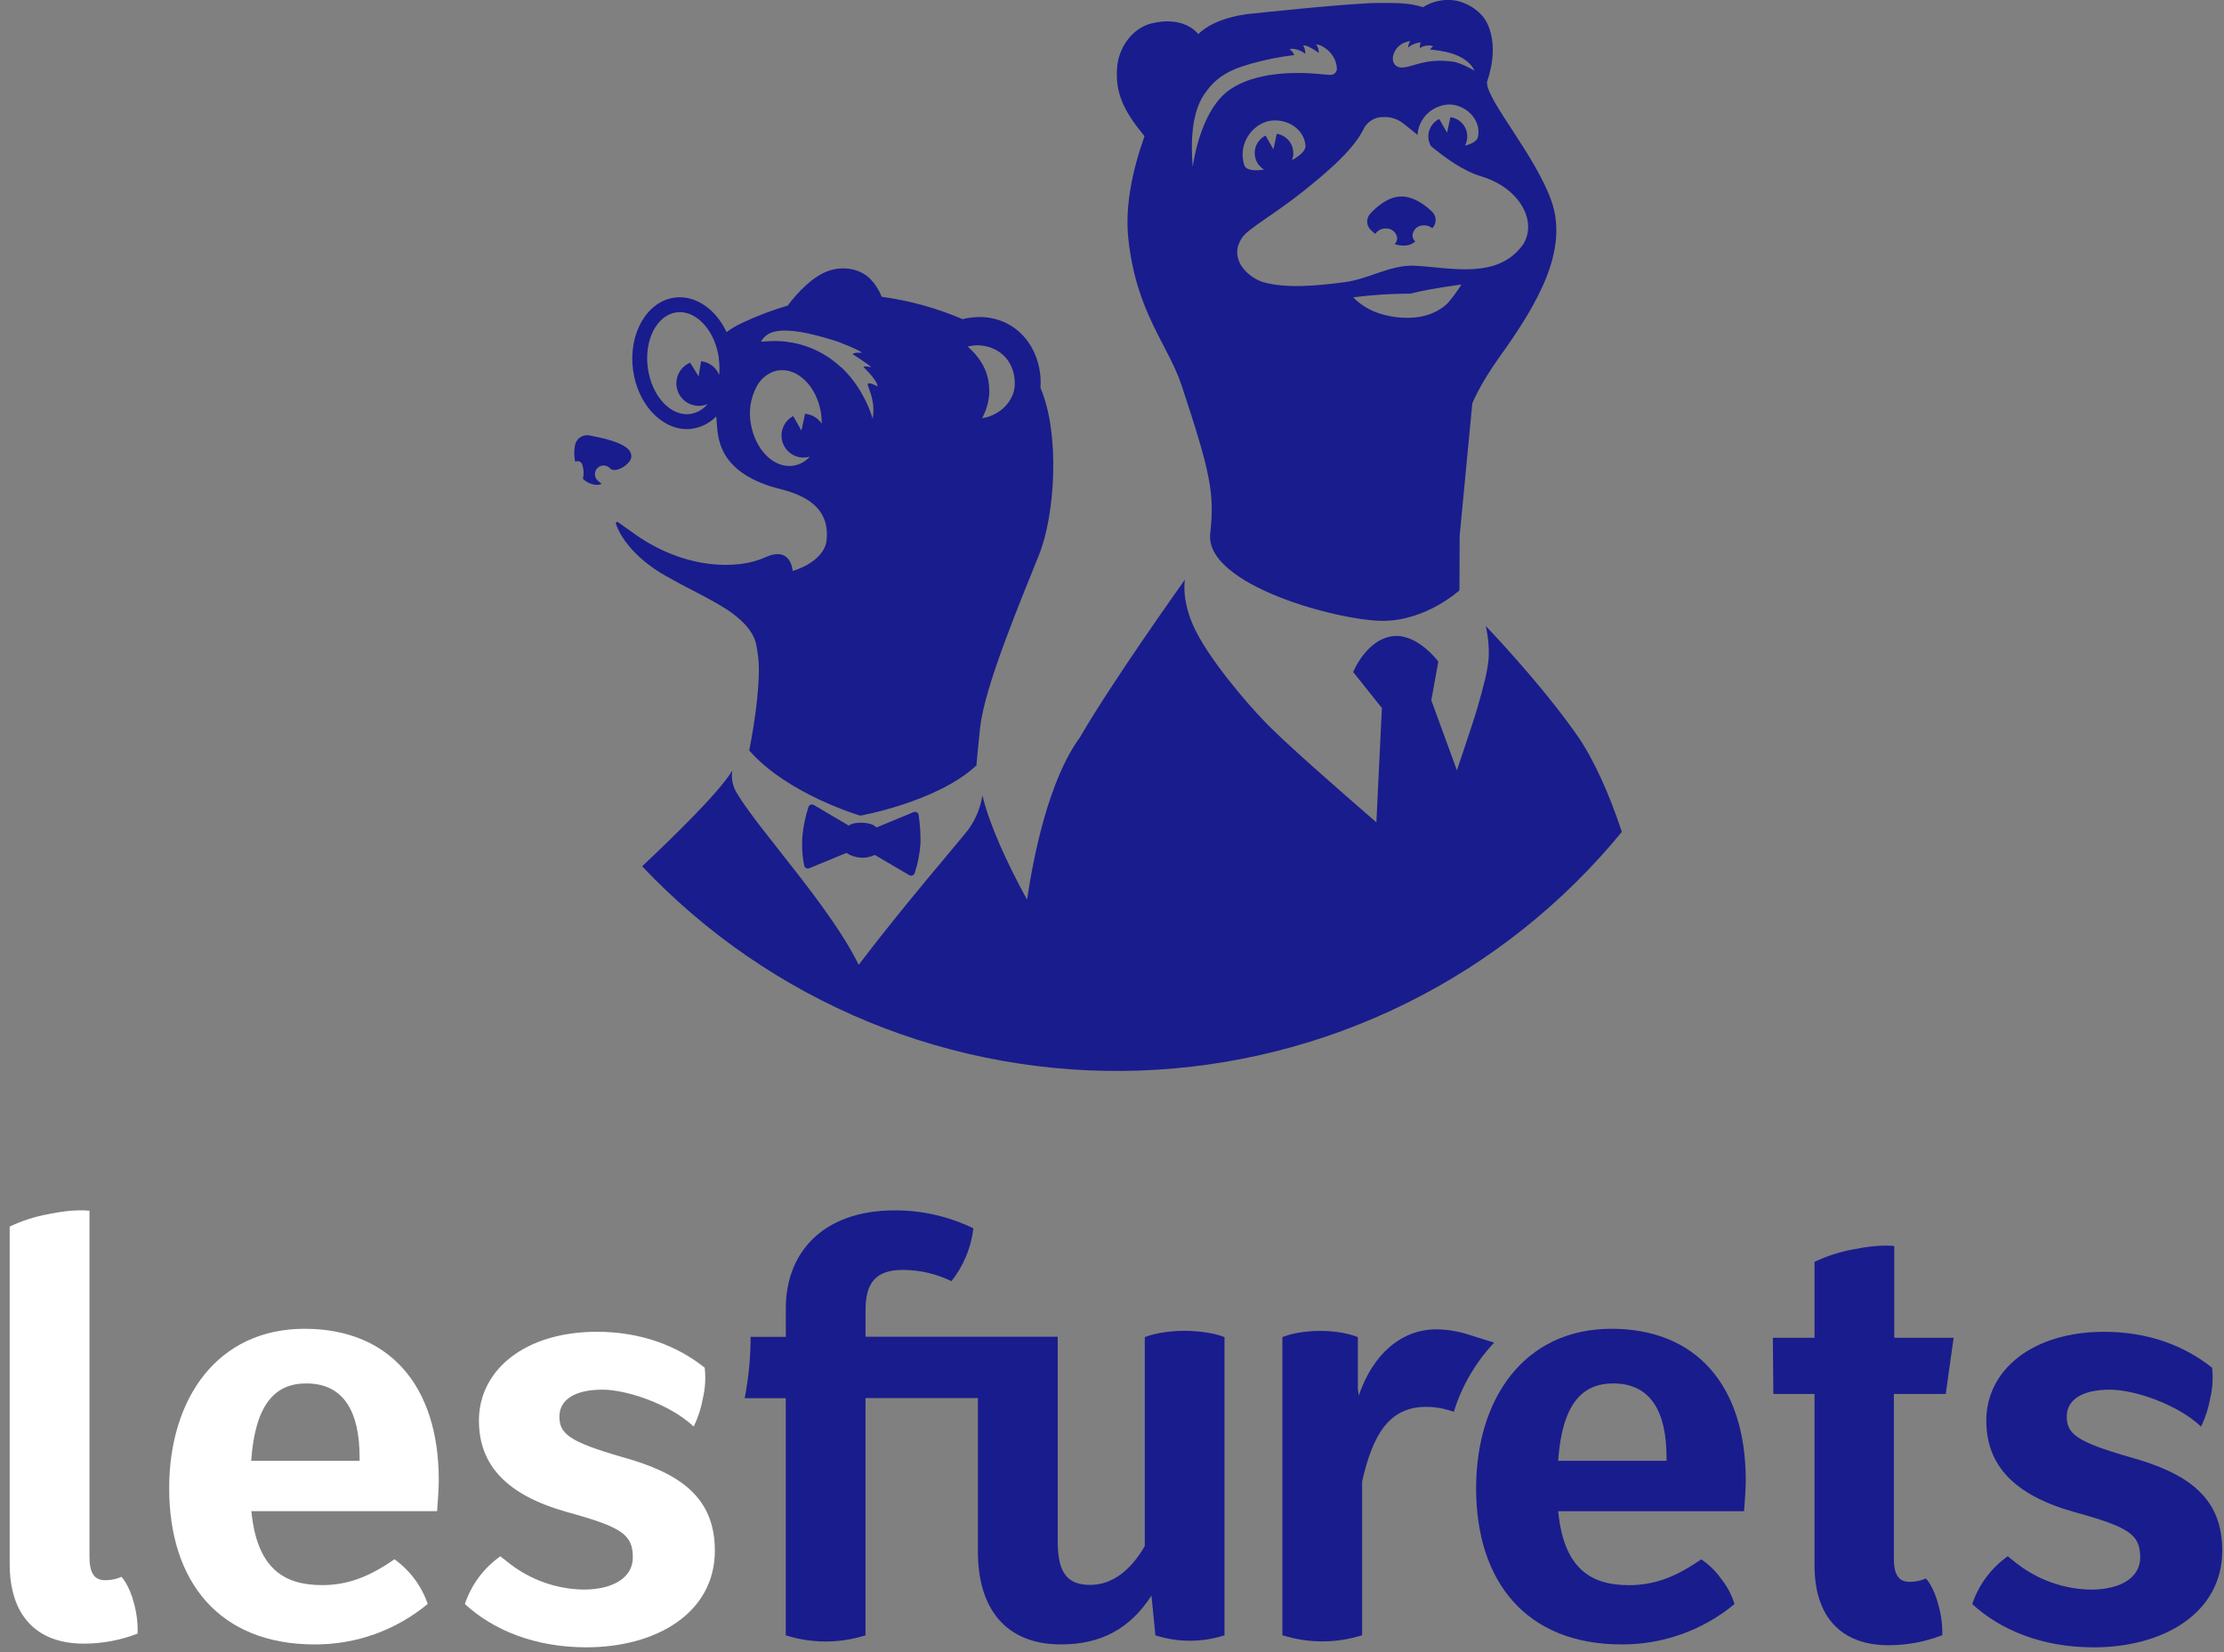
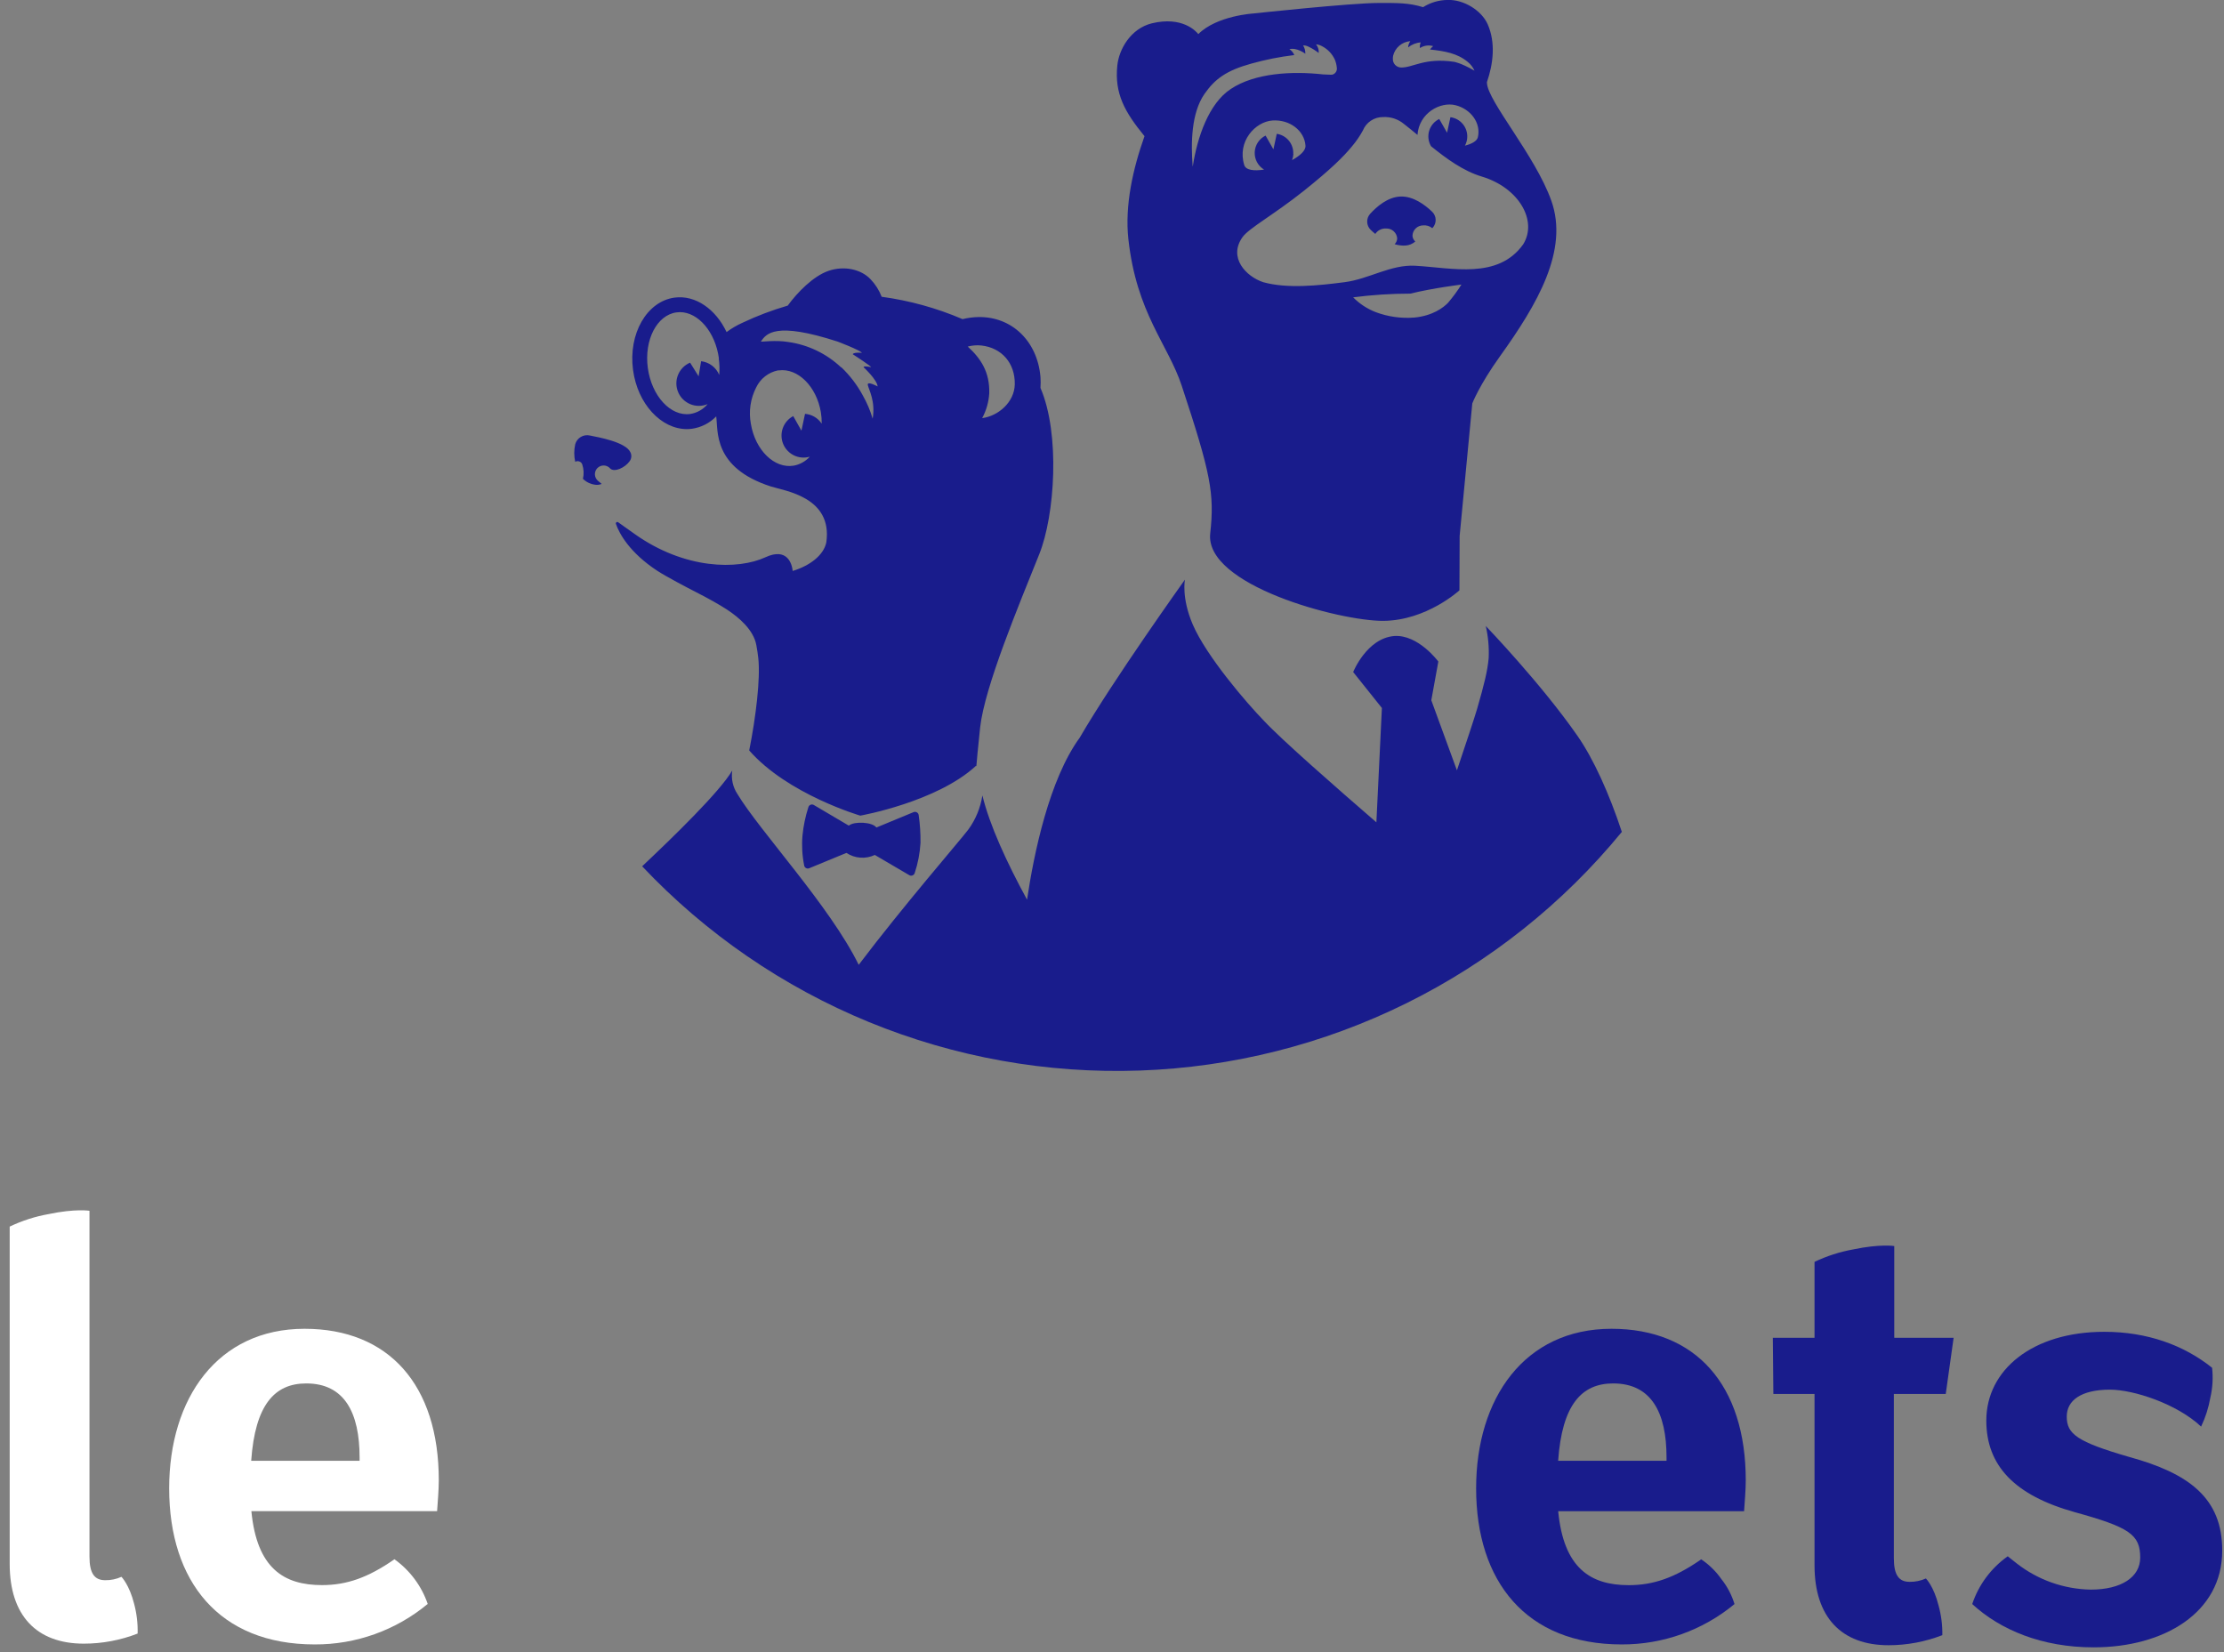
<svg xmlns="http://www.w3.org/2000/svg" width="175" height="130" viewBox="0 0 175 130" fill="none">
  <rect x="0" y="0" width="175" height="130" fill="#808080" stroke="none" />
  <g clip-path="url(#clip0_44_948)">
    <path d="M9.557 124.075C9.155 124.256 8.718 124.347 8.277 124.34C7.438 124.34 7.041 123.81 7.041 122.487V95.272C7.041 95.272 5.943 95.087 3.805 95.536C2.751 95.725 1.728 96.055 0.762 96.516L0.762 123.056C0.762 127.123 2.879 129.333 6.596 129.333C8.045 129.333 9.48 129.064 10.83 128.539C10.851 127.748 10.758 126.959 10.553 126.195C10.174 124.694 9.557 124.075 9.557 124.075Z" fill="white" />
    <path d="M23.963 104.557C17.115 104.557 13.312 110.037 13.312 117.108C13.312 124.446 17.247 129.394 24.76 129.394C28.002 129.41 31.146 128.286 33.643 126.218H33.659C33.174 124.798 32.257 123.564 31.036 122.691L30.999 122.72C28.983 124.115 27.313 124.726 25.337 124.726C22.331 124.726 20.211 123.403 19.78 118.905H34.394C34.437 118.243 34.527 117.269 34.527 116.475C34.527 108.976 30.592 104.557 23.963 104.557ZM28.295 114.943H19.766C20.076 110.524 21.619 108.857 24.096 108.857C27.102 108.857 28.295 111.157 28.295 114.679V114.943Z" fill="white" />
-     <path d="M48.922 114.639C44.812 113.448 44.018 112.829 44.018 111.464C44.018 110.183 45.167 109.347 47.421 109.347C49.273 109.347 52.687 110.461 54.595 112.257V112.234C54.938 111.522 55.18 110.766 55.315 109.987C55.495 109.212 55.541 108.412 55.452 107.621C53.243 105.854 50.369 104.793 46.969 104.793C41.311 104.793 37.686 107.799 37.686 111.776C37.686 115.311 39.895 117.653 44.624 118.979C48.956 120.172 49.795 120.746 49.795 122.559C49.795 124.104 48.292 125.078 45.907 125.078C43.795 125.042 41.752 124.321 40.086 123.022C39.657 122.691 39.374 122.456 39.374 122.456C38.069 123.376 37.091 124.689 36.583 126.203V126.219C38.792 128.251 42.063 129.621 46.127 129.621C51.697 129.621 56.249 126.883 56.249 122.022C56.249 117.867 53.597 115.922 48.922 114.639Z" fill="white" />
-     <path d="M115.358 104.954C114.598 104.727 113.81 104.608 113.016 104.602C110.278 104.602 108.023 106.547 106.917 109.818L106.846 109.246V105.216C106.846 105.216 105.787 104.724 103.877 104.724C101.966 104.724 100.908 105.216 100.908 105.216V128.687H100.969C102.972 129.312 105.118 129.312 107.121 128.687H107.182V116.578C108.023 112.821 109.349 110.701 112.209 110.701C112.956 110.699 113.697 110.833 114.395 111.096C115.023 109.061 116.109 107.197 117.57 105.647L115.358 104.954Z" fill="#191C8C" />
    <path d="M149.054 98.085V98.048C149.054 98.048 147.959 97.865 145.821 98.312C144.768 98.501 143.745 98.831 142.78 99.291V105.264H139.499L139.541 109.685H142.78V123.181C142.78 127.245 144.897 129.457 148.602 129.457C150.05 129.457 151.486 129.188 152.836 128.664C152.85 127.873 152.749 127.084 152.537 126.322C152.158 124.808 151.542 124.205 151.542 124.205C151.139 124.386 150.702 124.476 150.261 124.469C149.422 124.469 149.022 123.94 149.022 122.617V109.685H153.105L153.725 105.264H149.054V98.085Z" fill="#191C8C" />
-     <path d="M90.079 105.216V121.659C88.973 123.562 87.515 124.71 85.793 124.71C84.07 124.71 83.228 123.871 83.228 121.307V105.182H68.106V103.099C68.106 100.89 68.945 99.924 71.067 99.924C72.383 99.932 73.682 100.234 74.867 100.808C75.333 100.224 75.716 99.577 76.002 98.886C76.305 98.174 76.503 97.422 76.592 96.653C74.666 95.716 72.55 95.233 70.408 95.24C64.708 95.24 61.834 98.601 61.834 102.93V105.19H59.064C59.064 106.81 58.908 108.426 58.598 110.016H61.829V128.695H61.887C63.891 129.32 66.038 129.32 68.042 128.695H68.103V110.008H76.949V122.101C76.949 126.6 79.159 129.394 83.49 129.394C86.629 129.394 88.926 128.158 90.606 125.549L90.91 128.624V128.682H90.923C92.684 129.243 94.576 129.243 96.338 128.682H96.351V105.211C96.351 105.211 95.231 104.719 93.212 104.719C91.193 104.719 90.079 105.216 90.079 105.216Z" fill="#191C8C" />
    <path d="M126.803 104.557C119.955 104.557 116.152 110.037 116.152 117.108C116.152 124.446 120.087 129.394 127.6 129.394C130.841 129.41 133.986 128.286 136.483 126.218C136.265 125.503 135.914 124.835 135.448 124.25C135.02 123.638 134.481 123.111 133.86 122.696L133.76 122.771C131.775 124.133 130.119 124.731 128.166 124.731C125.16 124.731 123.04 123.408 122.609 118.91H137.237C137.279 118.248 137.369 117.274 137.369 116.481C137.366 108.976 133.432 104.557 126.803 104.557ZM131.135 114.943H122.606C122.916 110.524 124.459 108.857 126.935 108.857C129.941 108.857 131.135 111.157 131.135 114.679V114.943Z" fill="#191C8C" />
    <path d="M167.53 114.639C163.42 113.448 162.626 112.829 162.626 111.464C162.626 110.183 163.775 109.347 166.029 109.347C167.882 109.347 171.298 110.461 173.203 112.257V112.242C173.545 111.526 173.787 110.768 173.923 109.987C174.105 109.213 174.152 108.414 174.063 107.624C171.853 105.856 168.982 104.795 165.579 104.795C159.922 104.795 156.297 107.801 156.297 111.778C156.297 115.314 158.506 117.656 163.235 118.981C167.567 120.175 168.406 120.749 168.406 122.562C168.406 124.107 166.905 125.081 164.518 125.081C162.406 125.045 160.363 124.323 158.697 123.025C158.268 122.694 157.985 122.458 157.985 122.458C156.68 123.379 155.702 124.691 155.193 126.205H155.207L155.193 126.221C157.403 128.253 160.674 129.624 164.738 129.624C170.295 129.624 174.86 126.885 174.86 122.024C174.878 117.867 172.216 115.922 167.53 114.639Z" fill="#191C8C" />
-     <path d="M72.287 64.129C72.392 64.854 72.441 65.586 72.432 66.318C72.384 67.128 72.231 67.929 71.975 68.699C71.962 68.741 71.939 68.78 71.909 68.812C71.879 68.844 71.842 68.869 71.801 68.884C71.76 68.9 71.716 68.906 71.672 68.903C71.629 68.899 71.586 68.886 71.549 68.863L68.836 67.273C68.482 67.441 68.09 67.514 67.698 67.486C67.307 67.458 66.93 67.329 66.603 67.112L63.676 68.318C63.637 68.335 63.594 68.343 63.55 68.341C63.507 68.339 63.465 68.328 63.427 68.308C63.389 68.287 63.356 68.259 63.33 68.224C63.305 68.189 63.287 68.149 63.279 68.106C63.123 67.331 63.077 66.537 63.144 65.749C63.219 64.985 63.376 64.232 63.613 63.502C63.626 63.461 63.649 63.423 63.679 63.391C63.71 63.36 63.747 63.336 63.788 63.32C63.828 63.305 63.872 63.299 63.916 63.303C63.959 63.307 64.001 63.321 64.039 63.343L66.778 64.958C66.781 64.96 66.784 64.962 66.788 64.962C66.792 64.962 66.796 64.96 66.799 64.958C67.222 64.611 68.651 64.674 68.961 65.114L71.871 63.91C71.913 63.89 71.958 63.881 72.003 63.882C72.049 63.883 72.094 63.894 72.134 63.916C72.174 63.937 72.209 63.967 72.236 64.004C72.262 64.042 72.28 64.084 72.287 64.129ZM108.219 18.407C108.307 18.27 108.43 18.158 108.575 18.084C108.72 18.009 108.882 17.973 109.044 17.981C109.265 17.966 109.483 18.039 109.651 18.183C109.819 18.328 109.923 18.532 109.941 18.753C109.936 18.927 109.864 19.091 109.74 19.214C110.014 19.299 110.301 19.336 110.587 19.322C110.874 19.304 111.147 19.192 111.365 19.005C111.238 18.891 111.159 18.735 111.143 18.565C111.146 18.344 111.235 18.133 111.393 17.977C111.55 17.822 111.763 17.735 111.984 17.735C112.112 17.722 112.242 17.735 112.365 17.773C112.488 17.811 112.602 17.872 112.701 17.954L112.736 17.92C112.893 17.745 112.976 17.516 112.968 17.281C112.959 17.046 112.86 16.823 112.691 16.66C112.135 16.131 111.22 15.43 110.209 15.464C109.198 15.498 108.33 16.258 107.811 16.827C107.654 17.002 107.571 17.231 107.58 17.466C107.588 17.701 107.687 17.923 107.856 18.086C107.962 18.19 108.087 18.298 108.219 18.407ZM49.546 36.287C49.622 36.185 49.667 36.063 49.676 35.937C49.685 35.81 49.657 35.684 49.596 35.572C49.212 34.778 47.085 34.403 46.421 34.27C46.176 34.213 45.919 34.252 45.703 34.38C45.486 34.509 45.328 34.716 45.262 34.958C45.161 35.412 45.161 35.883 45.262 36.337C45.311 36.309 45.365 36.293 45.421 36.288C45.477 36.284 45.533 36.291 45.586 36.311C45.638 36.33 45.686 36.361 45.725 36.4C45.765 36.44 45.796 36.488 45.815 36.541C45.937 36.907 45.956 37.299 45.87 37.676C45.904 37.712 45.94 37.746 45.979 37.776C46.206 37.965 46.481 38.089 46.773 38.134C46.965 38.172 47.163 38.153 47.344 38.078L47.069 37.848C46.994 37.788 46.933 37.714 46.889 37.629C46.844 37.544 46.818 37.451 46.812 37.356C46.806 37.26 46.82 37.164 46.853 37.075C46.886 36.985 46.938 36.903 47.004 36.835C47.071 36.766 47.151 36.712 47.24 36.676C47.328 36.641 47.424 36.624 47.519 36.627C47.615 36.63 47.709 36.653 47.795 36.695C47.881 36.737 47.957 36.796 48.019 36.869C48.347 37.189 49.199 36.792 49.546 36.287ZM48.464 41.219C48.457 41.197 48.457 41.173 48.465 41.151C48.472 41.129 48.486 41.109 48.505 41.095C48.524 41.081 48.547 41.074 48.57 41.073C48.593 41.072 48.616 41.079 48.636 41.092L49.94 42.018C53.891 44.826 58.069 44.849 60.234 43.847C61.956 43.053 62.321 44.376 62.374 44.926C63.716 44.519 64.811 43.693 65.02 42.68C65.534 39.097 61.731 38.626 60.649 38.276C56.069 36.792 56.519 33.887 56.357 32.765C55.849 33.288 55.182 33.63 54.46 33.736C54.323 33.755 54.185 33.764 54.047 33.765C52.02 33.765 50.165 31.775 49.813 29.113C49.429 26.268 50.893 23.715 53.076 23.418C54.724 23.196 56.325 24.331 57.172 26.131C57.557 25.843 57.972 25.599 58.41 25.403C59.563 24.856 60.758 24.403 61.983 24.048C62.737 23.014 63.994 21.72 65.203 21.309C66.412 20.899 67.736 21.169 68.5 21.971C68.881 22.369 69.178 22.838 69.376 23.352C71.567 23.649 73.708 24.241 75.74 25.112C76.144 25.012 76.557 24.957 76.973 24.948C79.619 24.898 81.628 26.843 81.871 29.655C81.892 29.943 81.892 30.233 81.871 30.521C83.438 34.154 83.001 40.544 81.781 43.595C80.167 47.625 77.479 54.032 77.124 57.241C76.957 58.771 76.846 60.052 76.825 60.308L76.804 60.253C73.724 63.108 67.709 64.177 67.709 64.177H67.685C67.685 64.177 61.983 62.51 58.953 59.051C59.482 56.405 59.839 53.415 59.67 51.806C59.63 51.438 59.575 51.081 59.511 50.748C59.292 49.578 58.188 48.612 57.199 47.961C56.585 47.562 55.685 47.059 54.783 46.601C54.092 46.249 52.401 45.358 51.726 44.918C49.541 43.484 48.726 41.986 48.464 41.219ZM76.15 27.271C77.161 28.195 77.889 29.259 77.841 30.947C77.8 31.631 77.61 32.299 77.283 32.902C78.564 32.733 79.823 31.637 79.85 30.243C79.881 28.557 78.807 27.366 77.227 27.186C76.866 27.147 76.501 27.176 76.15 27.271ZM56.569 28.2C56.288 26.123 54.941 24.561 53.497 24.561C53.408 24.561 53.32 24.568 53.232 24.58C51.689 24.789 50.676 26.75 50.975 28.954C51.274 31.158 52.769 32.786 54.312 32.574C54.848 32.491 55.336 32.214 55.682 31.796C55.468 31.887 55.238 31.934 55.006 31.936C54.773 31.938 54.543 31.894 54.327 31.807C54.112 31.72 53.916 31.591 53.75 31.428C53.584 31.265 53.452 31.071 53.362 30.857C53.271 30.643 53.223 30.413 53.221 30.18C53.219 29.948 53.263 29.717 53.351 29.502C53.438 29.286 53.567 29.09 53.73 28.924C53.893 28.759 54.087 28.627 54.301 28.536L54.971 29.61L55.169 28.422C55.481 28.459 55.777 28.578 56.028 28.768C56.278 28.958 56.473 29.211 56.593 29.502C56.632 29.068 56.619 28.631 56.556 28.2H56.569ZM64.658 33.32C64.661 33.025 64.639 32.73 64.592 32.439C64.251 30.402 62.774 28.944 61.279 29.145H61.213C60.842 29.221 60.495 29.383 60.197 29.616C59.899 29.85 59.66 30.15 59.498 30.492C59.047 31.374 58.902 32.381 59.085 33.355C59.429 35.421 60.938 36.901 62.462 36.639C62.947 36.55 63.389 36.302 63.719 35.935C63.306 36.056 62.864 36.02 62.477 35.834C62.09 35.648 61.785 35.324 61.623 34.926C61.461 34.529 61.453 34.085 61.599 33.681C61.746 33.277 62.037 32.942 62.417 32.741L63.062 33.887L63.346 32.563C63.605 32.584 63.857 32.662 64.082 32.793C64.307 32.924 64.499 33.105 64.645 33.32H64.658ZM66.193 28.891C66.873 29.538 67.447 30.289 67.892 31.116C68.221 31.694 68.481 32.308 68.667 32.947C68.902 31.579 68.365 30.664 68.286 30.301C68.207 29.939 69.056 30.407 69.056 30.407C69.019 29.878 67.958 28.901 67.958 28.901C67.958 28.901 67.886 28.764 68.519 28.885C68.73 28.925 67.1 27.872 67.1 27.872C67.1 27.872 67.122 27.708 67.823 27.761C67.627 27.528 65.907 26.877 65.907 26.877C61.004 25.289 60.294 26.25 59.871 26.877C59.845 26.917 61.025 26.739 62.03 26.911C63.587 27.13 65.036 27.826 66.18 28.904L66.193 28.891ZM49.972 42.031L50.276 42.248L49.972 42.031ZM90.058 10.714C88.5 8.814 87.69 7.362 87.918 5.157C88.05 3.866 88.976 2.247 90.63 1.836C93.04 1.254 94.12 2.466 94.292 2.683C95.748 1.228 98.621 1.061 98.621 1.061C98.621 1.061 106.295 0.233 108.499 0.233C109.963 0.233 110.844 0.217 111.979 0.564C112.558 0.197 113.228 0.001 113.913 -0.003C115.176 -0.048 116.583 0.823 117.062 1.911C117.697 3.35 117.501 5.02 117.004 6.457C117.003 6.481 117.003 6.506 117.004 6.531C117.078 7.997 120.804 12.233 122.069 15.792C123.458 19.698 120.968 23.94 118.025 28.041C116.401 30.304 115.85 31.746 115.85 31.746L114.855 42.174L114.839 46.45C114.839 46.45 112.257 48.832 108.841 48.853C105.424 48.874 94.776 46.051 95.229 41.973C95.576 38.832 95.269 37.255 92.988 30.357C91.911 27.094 89.429 24.657 88.788 18.811C88.5 16.155 89.143 13.292 90.058 10.714ZM114.996 22.392C114.996 22.392 112.802 22.656 110.973 23.104C109.469 23.105 107.967 23.203 106.475 23.395C106.978 23.906 107.584 24.303 108.253 24.561C109.217 24.923 110.249 25.068 111.275 24.988C112.736 24.855 113.59 24.194 113.945 23.823C114.328 23.371 114.679 22.893 114.996 22.392ZM109.6 4.644C109.597 4.815 109.661 4.981 109.779 5.106C109.897 5.23 110.059 5.304 110.23 5.311C111.153 5.345 112.082 4.517 114.413 4.864C114.413 4.864 114.927 4.932 116.025 5.562C115.904 5.295 115.723 5.059 115.496 4.874C114.686 4.197 113.694 4.02 112.519 3.895C112.594 3.8 112.677 3.711 112.768 3.631C112.594 3.578 112.411 3.564 112.232 3.591C112.053 3.617 111.882 3.682 111.73 3.781C111.711 3.63 111.733 3.477 111.794 3.337C111.434 3.361 111.091 3.497 110.812 3.726C110.812 3.726 110.759 3.594 110.971 3.239C110.655 3.264 110.354 3.388 110.112 3.593C109.87 3.798 109.698 4.074 109.621 4.382C109.605 4.468 109.598 4.556 109.6 4.644ZM102.567 15.038C100.185 16.93 98.277 17.949 97.767 18.663C96.629 20.272 98.05 21.757 99.397 22.204C101.299 22.733 103.763 22.468 105.8 22.204C107.719 21.958 109.433 20.804 111.357 20.91C114.268 21.074 117.869 22.005 119.854 19.227C121.01 17.375 119.515 14.763 116.591 13.89C115.133 13.453 113.813 12.482 112.606 11.508C112.499 11.327 112.43 11.126 112.404 10.917C112.378 10.708 112.396 10.496 112.457 10.294C112.517 10.092 112.619 9.905 112.755 9.745C112.891 9.584 113.06 9.454 113.249 9.362L113.866 10.444L114.13 9.222C114.51 9.272 114.857 9.463 115.102 9.757C115.347 10.051 115.473 10.427 115.453 10.809C115.443 11.038 115.38 11.26 115.271 11.46C115.8 11.325 116.213 11.106 116.287 10.804C116.552 9.714 115.758 8.584 114.525 8.277C113.326 7.983 111.661 8.894 111.537 10.614C111.169 10.309 110.812 10.018 110.479 9.759C110.018 9.373 109.428 9.177 108.827 9.211C108.487 9.208 108.154 9.307 107.87 9.496C107.587 9.684 107.367 9.954 107.24 10.27C106.996 10.716 106.707 11.136 106.377 11.524C105.724 12.318 104.755 13.292 102.567 15.038ZM101.773 12.109C101.765 12.277 101.729 12.442 101.667 12.598C102.299 12.254 102.749 11.844 102.725 11.463C102.643 10.275 101.479 9.389 100.127 9.481C98.775 9.574 97.333 11.127 97.907 12.99C98.031 13.392 98.68 13.466 99.465 13.345C99.231 13.203 99.038 13.001 98.909 12.759C98.779 12.518 98.718 12.245 98.73 11.972C98.742 11.698 98.828 11.432 98.978 11.203C99.129 10.974 99.338 10.789 99.585 10.669L100.201 11.752L100.466 10.529C100.839 10.585 101.178 10.778 101.418 11.069C101.657 11.361 101.78 11.732 101.762 12.109H101.773ZM93.858 13.085C94.21 10.802 95.115 8.137 96.851 6.999C98.759 5.732 101.699 5.586 104.123 5.856C104.287 5.874 104.652 5.89 104.681 5.89C104.755 5.895 104.83 5.883 104.898 5.854C104.967 5.825 105.028 5.781 105.077 5.725C105.126 5.669 105.162 5.603 105.181 5.531C105.201 5.459 105.203 5.384 105.189 5.311C105.168 5.101 105.117 4.895 105.038 4.7C104.833 4.245 104.48 3.872 104.038 3.641C103.889 3.557 103.724 3.505 103.554 3.488C103.711 3.678 103.787 3.922 103.765 4.168C103.519 3.977 103.252 3.812 102.972 3.676C102.837 3.605 102.687 3.57 102.535 3.572C102.659 3.768 102.721 3.997 102.712 4.229C102.712 4.229 102.056 3.718 101.458 3.871C101.633 3.98 101.768 4.141 101.844 4.332C100.706 4.469 99.58 4.693 98.476 5.001C96.494 5.549 95.599 6.211 94.771 7.399C93.744 8.891 93.699 11.222 93.848 13.085H93.858ZM127.618 65.458C126.625 62.449 125.392 59.716 124.117 57.887C121.243 53.759 116.911 49.258 116.911 49.258C117.102 50.087 117.179 50.938 117.139 51.788C117.049 52.788 116.798 53.807 116.229 55.781C116.009 56.532 115.355 58.488 114.641 60.615L112.625 55.101L113.178 52.055C113.178 52.055 111.59 49.901 109.69 50.047C107.533 50.242 106.478 52.881 106.478 52.881L108.737 55.709L108.304 64.706C105.096 61.933 100.81 58.173 99.455 56.715C98.087 55.312 94.927 51.629 93.856 49.144C92.948 47.027 93.239 45.609 93.239 45.609C93.239 45.609 87.6 53.495 84.959 58.046C82.562 61.335 81.361 67.127 80.815 70.792C79.228 67.882 77.876 64.952 77.301 62.589C77.153 63.556 76.776 64.473 76.203 65.264C75.504 66.185 71.062 71.298 67.569 75.918C65.32 71.324 59.784 65.402 58.029 62.483C57.666 61.939 57.52 61.278 57.619 60.631C56.622 62.322 52.962 65.871 50.53 68.165C55.541 73.472 61.624 77.65 68.376 80.422C75.127 83.193 82.392 84.494 89.686 84.238C96.98 83.982 104.135 82.174 110.676 78.936C117.217 75.698 122.992 71.103 127.618 65.458Z" fill="#191C8C" />
+     <path d="M72.287 64.129C72.392 64.854 72.441 65.586 72.432 66.318C72.384 67.128 72.231 67.929 71.975 68.699C71.962 68.741 71.939 68.78 71.909 68.812C71.879 68.844 71.842 68.869 71.801 68.884C71.76 68.9 71.716 68.906 71.672 68.903C71.629 68.899 71.586 68.886 71.549 68.863L68.836 67.273C68.482 67.441 68.09 67.514 67.698 67.486C67.307 67.458 66.93 67.329 66.603 67.112L63.676 68.318C63.637 68.335 63.594 68.343 63.55 68.341C63.507 68.339 63.465 68.328 63.427 68.308C63.389 68.287 63.356 68.259 63.33 68.224C63.305 68.189 63.287 68.149 63.279 68.106C63.123 67.331 63.077 66.537 63.144 65.749C63.219 64.985 63.376 64.232 63.613 63.502C63.626 63.461 63.649 63.423 63.679 63.391C63.71 63.36 63.747 63.336 63.788 63.32C63.828 63.305 63.872 63.299 63.916 63.303C63.959 63.307 64.001 63.321 64.039 63.343L66.778 64.958C66.781 64.96 66.784 64.962 66.788 64.962C66.792 64.962 66.796 64.96 66.799 64.958C67.222 64.611 68.651 64.674 68.961 65.114L71.871 63.91C71.913 63.89 71.958 63.881 72.003 63.882C72.049 63.883 72.094 63.894 72.134 63.916C72.174 63.937 72.209 63.967 72.236 64.004C72.262 64.042 72.28 64.084 72.287 64.129ZM108.219 18.407C108.307 18.27 108.43 18.158 108.575 18.084C108.72 18.009 108.882 17.973 109.044 17.981C109.265 17.966 109.483 18.039 109.651 18.183C109.819 18.328 109.923 18.532 109.941 18.753C109.936 18.927 109.864 19.091 109.74 19.214C110.014 19.299 110.301 19.336 110.587 19.322C110.874 19.304 111.147 19.192 111.365 19.005C111.238 18.891 111.159 18.735 111.143 18.565C111.146 18.344 111.235 18.133 111.393 17.977C111.55 17.822 111.763 17.735 111.984 17.735C112.112 17.722 112.242 17.735 112.365 17.773C112.488 17.811 112.602 17.872 112.701 17.954L112.736 17.92C112.893 17.745 112.976 17.516 112.968 17.281C112.959 17.046 112.86 16.823 112.691 16.66C112.135 16.131 111.22 15.43 110.209 15.464C109.198 15.498 108.33 16.258 107.811 16.827C107.654 17.002 107.571 17.231 107.58 17.466C107.588 17.701 107.687 17.923 107.856 18.086C107.962 18.19 108.087 18.298 108.219 18.407ZM49.546 36.287C49.622 36.185 49.667 36.063 49.676 35.937C49.685 35.81 49.657 35.684 49.596 35.572C49.212 34.778 47.085 34.403 46.421 34.27C46.176 34.213 45.919 34.252 45.703 34.38C45.486 34.509 45.328 34.716 45.262 34.958C45.161 35.412 45.161 35.883 45.262 36.337C45.311 36.309 45.365 36.293 45.421 36.288C45.477 36.284 45.533 36.291 45.586 36.311C45.638 36.33 45.686 36.361 45.725 36.4C45.765 36.44 45.796 36.488 45.815 36.541C45.937 36.907 45.956 37.299 45.87 37.676C45.904 37.712 45.94 37.746 45.979 37.776C46.206 37.965 46.481 38.089 46.773 38.134C46.965 38.172 47.163 38.153 47.344 38.078L47.069 37.848C46.994 37.788 46.933 37.714 46.889 37.629C46.844 37.544 46.818 37.451 46.812 37.356C46.806 37.26 46.82 37.164 46.853 37.075C46.886 36.985 46.938 36.903 47.004 36.835C47.071 36.766 47.151 36.712 47.24 36.676C47.328 36.641 47.424 36.624 47.519 36.627C47.615 36.63 47.709 36.653 47.795 36.695C47.881 36.737 47.957 36.796 48.019 36.869C48.347 37.189 49.199 36.792 49.546 36.287ZM48.464 41.219C48.457 41.197 48.457 41.173 48.465 41.151C48.472 41.129 48.486 41.109 48.505 41.095C48.524 41.081 48.547 41.074 48.57 41.073C48.593 41.072 48.616 41.079 48.636 41.092L49.94 42.018C53.891 44.826 58.069 44.849 60.234 43.847C61.956 43.053 62.321 44.376 62.374 44.926C63.716 44.519 64.811 43.693 65.02 42.68C65.534 39.097 61.731 38.626 60.649 38.276C56.069 36.792 56.519 33.887 56.357 32.765C55.849 33.288 55.182 33.63 54.46 33.736C54.323 33.755 54.185 33.764 54.047 33.765C52.02 33.765 50.165 31.775 49.813 29.113C49.429 26.268 50.893 23.715 53.076 23.418C54.724 23.196 56.325 24.331 57.172 26.131C57.557 25.843 57.972 25.599 58.41 25.403C59.563 24.856 60.758 24.403 61.983 24.048C62.737 23.014 63.994 21.72 65.203 21.309C66.412 20.899 67.736 21.169 68.5 21.971C68.881 22.369 69.178 22.838 69.376 23.352C71.567 23.649 73.708 24.241 75.74 25.112C76.144 25.012 76.557 24.957 76.973 24.948C79.619 24.898 81.628 26.843 81.871 29.655C81.892 29.943 81.892 30.233 81.871 30.521C83.438 34.154 83.001 40.544 81.781 43.595C80.167 47.625 77.479 54.032 77.124 57.241C76.957 58.771 76.846 60.052 76.825 60.308L76.804 60.253C73.724 63.108 67.709 64.177 67.709 64.177H67.685C67.685 64.177 61.983 62.51 58.953 59.051C59.482 56.405 59.839 53.415 59.67 51.806C59.63 51.438 59.575 51.081 59.511 50.748C59.292 49.578 58.188 48.612 57.199 47.961C56.585 47.562 55.685 47.059 54.783 46.601C54.092 46.249 52.401 45.358 51.726 44.918C49.541 43.484 48.726 41.986 48.464 41.219ZM76.15 27.271C77.161 28.195 77.889 29.259 77.841 30.947C77.8 31.631 77.61 32.299 77.283 32.902C78.564 32.733 79.823 31.637 79.85 30.243C79.881 28.557 78.807 27.366 77.227 27.186C76.866 27.147 76.501 27.176 76.15 27.271ZM56.569 28.2C56.288 26.123 54.941 24.561 53.497 24.561C53.408 24.561 53.32 24.568 53.232 24.58C51.689 24.789 50.676 26.75 50.975 28.954C51.274 31.158 52.769 32.786 54.312 32.574C54.848 32.491 55.336 32.214 55.682 31.796C55.468 31.887 55.238 31.934 55.006 31.936C54.773 31.938 54.543 31.894 54.327 31.807C54.112 31.72 53.916 31.591 53.75 31.428C53.584 31.265 53.452 31.071 53.362 30.857C53.271 30.643 53.223 30.413 53.221 30.18C53.219 29.948 53.263 29.717 53.351 29.502C53.438 29.286 53.567 29.09 53.73 28.924C53.893 28.759 54.087 28.627 54.301 28.536L54.971 29.61L55.169 28.422C55.481 28.459 55.777 28.578 56.028 28.768C56.278 28.958 56.473 29.211 56.593 29.502C56.632 29.068 56.619 28.631 56.556 28.2H56.569ZM64.658 33.32C64.661 33.025 64.639 32.73 64.592 32.439C64.251 30.402 62.774 28.944 61.279 29.145H61.213C60.842 29.221 60.495 29.383 60.197 29.616C59.899 29.85 59.66 30.15 59.498 30.492C59.047 31.374 58.902 32.381 59.085 33.355C59.429 35.421 60.938 36.901 62.462 36.639C62.947 36.55 63.389 36.302 63.719 35.935C63.306 36.056 62.864 36.02 62.477 35.834C62.09 35.648 61.785 35.324 61.623 34.926C61.461 34.529 61.453 34.085 61.599 33.681C61.746 33.277 62.037 32.942 62.417 32.741L63.062 33.887L63.346 32.563C63.605 32.584 63.857 32.662 64.082 32.793C64.307 32.924 64.499 33.105 64.645 33.32H64.658ZM66.193 28.891C66.873 29.538 67.447 30.289 67.892 31.116C68.221 31.694 68.481 32.308 68.667 32.947C68.902 31.579 68.365 30.664 68.286 30.301C68.207 29.939 69.056 30.407 69.056 30.407C69.019 29.878 67.958 28.901 67.958 28.901C67.958 28.901 67.886 28.764 68.519 28.885C68.73 28.925 67.1 27.872 67.1 27.872C67.1 27.872 67.122 27.708 67.823 27.761C67.627 27.528 65.907 26.877 65.907 26.877C61.004 25.289 60.294 26.25 59.871 26.877C59.845 26.917 61.025 26.739 62.03 26.911C63.587 27.13 65.036 27.826 66.18 28.904L66.193 28.891ZM49.972 42.031L50.276 42.248L49.972 42.031ZM90.058 10.714C88.5 8.814 87.69 7.362 87.918 5.157C88.05 3.866 88.976 2.247 90.63 1.836C93.04 1.254 94.12 2.466 94.292 2.683C95.748 1.228 98.621 1.061 98.621 1.061C98.621 1.061 106.295 0.233 108.499 0.233C109.963 0.233 110.844 0.217 111.979 0.564C112.558 0.197 113.228 0.001 113.913 -0.003C115.176 -0.048 116.583 0.823 117.062 1.911C117.697 3.35 117.501 5.02 117.004 6.457C117.003 6.481 117.003 6.506 117.004 6.531C117.078 7.997 120.804 12.233 122.069 15.792C123.458 19.698 120.968 23.94 118.025 28.041C116.401 30.304 115.85 31.746 115.85 31.746L114.855 42.174L114.839 46.45C114.839 46.45 112.257 48.832 108.841 48.853C105.424 48.874 94.776 46.051 95.229 41.973C95.576 38.832 95.269 37.255 92.988 30.357C91.911 27.094 89.429 24.657 88.788 18.811C88.5 16.155 89.143 13.292 90.058 10.714ZM114.996 22.392C114.996 22.392 112.802 22.656 110.973 23.104C109.469 23.105 107.967 23.203 106.475 23.395C106.978 23.906 107.584 24.303 108.253 24.561C109.217 24.923 110.249 25.068 111.275 24.988C112.736 24.855 113.59 24.194 113.945 23.823C114.328 23.371 114.679 22.893 114.996 22.392ZM109.6 4.644C109.597 4.815 109.661 4.981 109.779 5.106C109.897 5.23 110.059 5.304 110.23 5.311C111.153 5.345 112.082 4.517 114.413 4.864C114.413 4.864 114.927 4.932 116.025 5.562C115.904 5.295 115.723 5.059 115.496 4.874C114.686 4.197 113.694 4.02 112.519 3.895C112.594 3.8 112.677 3.711 112.768 3.631C112.594 3.578 112.411 3.564 112.232 3.591C112.053 3.617 111.882 3.682 111.73 3.781C111.711 3.63 111.733 3.477 111.794 3.337C111.434 3.361 111.091 3.497 110.812 3.726C110.812 3.726 110.759 3.594 110.971 3.239C110.655 3.264 110.354 3.388 110.112 3.593C109.87 3.798 109.698 4.074 109.621 4.382C109.605 4.468 109.598 4.556 109.6 4.644ZM102.567 15.038C100.185 16.93 98.277 17.949 97.767 18.663C96.629 20.272 98.05 21.757 99.397 22.204C101.299 22.733 103.763 22.468 105.8 22.204C107.719 21.958 109.433 20.804 111.357 20.91C114.268 21.074 117.869 22.005 119.854 19.227C121.01 17.375 119.515 14.763 116.591 13.89C115.133 13.453 113.813 12.482 112.606 11.508C112.499 11.327 112.43 11.126 112.404 10.917C112.378 10.708 112.396 10.496 112.457 10.294C112.517 10.092 112.619 9.905 112.755 9.745C112.891 9.584 113.06 9.454 113.249 9.362L113.866 10.444L114.13 9.222C114.51 9.272 114.857 9.463 115.102 9.757C115.347 10.051 115.473 10.427 115.453 10.809C115.443 11.038 115.38 11.26 115.271 11.46C115.8 11.325 116.213 11.106 116.287 10.804C116.552 9.714 115.758 8.584 114.525 8.277C113.326 7.983 111.661 8.894 111.537 10.614C111.169 10.309 110.812 10.018 110.479 9.759C110.018 9.373 109.428 9.177 108.827 9.211C108.487 9.208 108.154 9.307 107.87 9.496C107.587 9.684 107.367 9.954 107.24 10.27C106.996 10.716 106.707 11.136 106.377 11.524C105.724 12.318 104.755 13.292 102.567 15.038ZM101.773 12.109C101.765 12.277 101.729 12.442 101.667 12.598C102.299 12.254 102.749 11.844 102.725 11.463C102.643 10.275 101.479 9.389 100.127 9.481C98.775 9.574 97.333 11.127 97.907 12.99C98.031 13.392 98.68 13.466 99.465 13.345C99.231 13.203 99.038 13.001 98.909 12.759C98.779 12.518 98.718 12.245 98.73 11.972C98.742 11.698 98.828 11.432 98.978 11.203C99.129 10.974 99.338 10.789 99.585 10.669L100.201 11.752L100.466 10.529C100.839 10.585 101.178 10.778 101.418 11.069C101.657 11.361 101.78 11.732 101.762 12.109H101.773ZM93.858 13.085C94.21 10.802 95.115 8.137 96.851 6.999C98.759 5.732 101.699 5.586 104.123 5.856C104.755 5.895 104.83 5.883 104.898 5.854C104.967 5.825 105.028 5.781 105.077 5.725C105.126 5.669 105.162 5.603 105.181 5.531C105.201 5.459 105.203 5.384 105.189 5.311C105.168 5.101 105.117 4.895 105.038 4.7C104.833 4.245 104.48 3.872 104.038 3.641C103.889 3.557 103.724 3.505 103.554 3.488C103.711 3.678 103.787 3.922 103.765 4.168C103.519 3.977 103.252 3.812 102.972 3.676C102.837 3.605 102.687 3.57 102.535 3.572C102.659 3.768 102.721 3.997 102.712 4.229C102.712 4.229 102.056 3.718 101.458 3.871C101.633 3.98 101.768 4.141 101.844 4.332C100.706 4.469 99.58 4.693 98.476 5.001C96.494 5.549 95.599 6.211 94.771 7.399C93.744 8.891 93.699 11.222 93.848 13.085H93.858ZM127.618 65.458C126.625 62.449 125.392 59.716 124.117 57.887C121.243 53.759 116.911 49.258 116.911 49.258C117.102 50.087 117.179 50.938 117.139 51.788C117.049 52.788 116.798 53.807 116.229 55.781C116.009 56.532 115.355 58.488 114.641 60.615L112.625 55.101L113.178 52.055C113.178 52.055 111.59 49.901 109.69 50.047C107.533 50.242 106.478 52.881 106.478 52.881L108.737 55.709L108.304 64.706C105.096 61.933 100.81 58.173 99.455 56.715C98.087 55.312 94.927 51.629 93.856 49.144C92.948 47.027 93.239 45.609 93.239 45.609C93.239 45.609 87.6 53.495 84.959 58.046C82.562 61.335 81.361 67.127 80.815 70.792C79.228 67.882 77.876 64.952 77.301 62.589C77.153 63.556 76.776 64.473 76.203 65.264C75.504 66.185 71.062 71.298 67.569 75.918C65.32 71.324 59.784 65.402 58.029 62.483C57.666 61.939 57.52 61.278 57.619 60.631C56.622 62.322 52.962 65.871 50.53 68.165C55.541 73.472 61.624 77.65 68.376 80.422C75.127 83.193 82.392 84.494 89.686 84.238C96.98 83.982 104.135 82.174 110.676 78.936C117.217 75.698 122.992 71.103 127.618 65.458Z" fill="#191C8C" />
  </g>
  <defs>
    <clipPath id="clip0_44_948">
      <rect width="174.106" height="129.621" fill="white" transform="translate(0.762)" />
    </clipPath>
  </defs>
</svg>